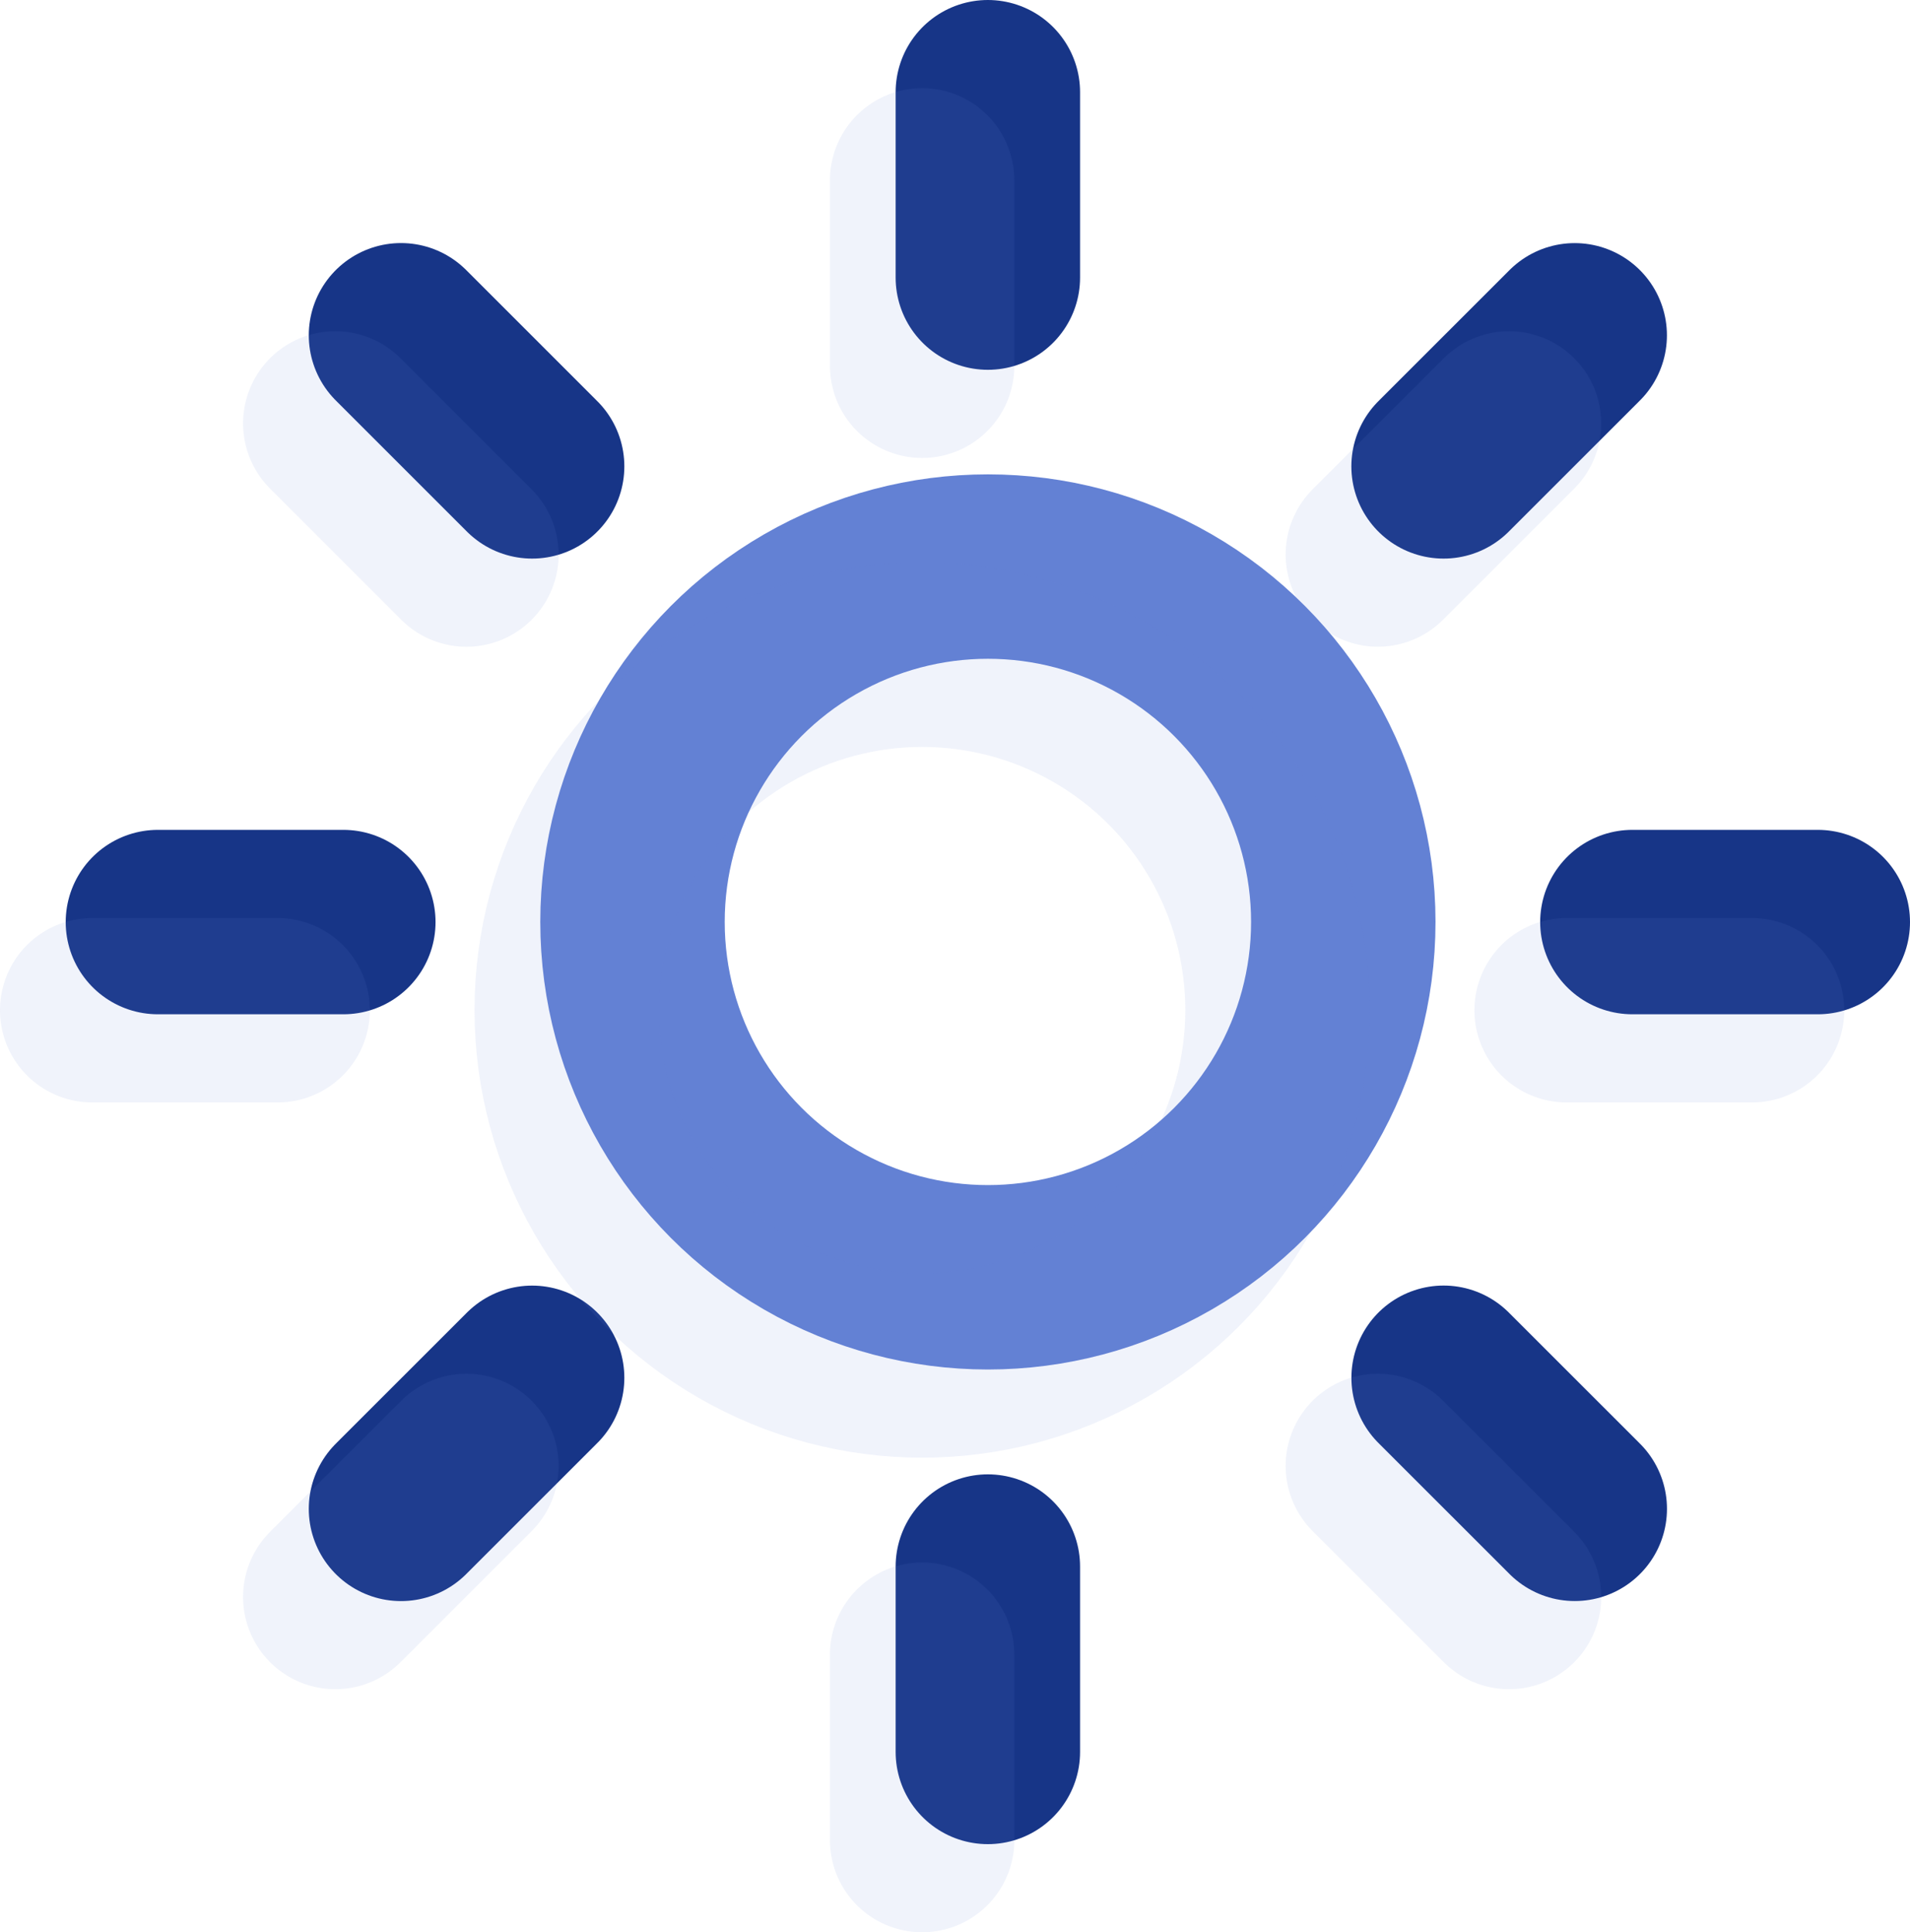
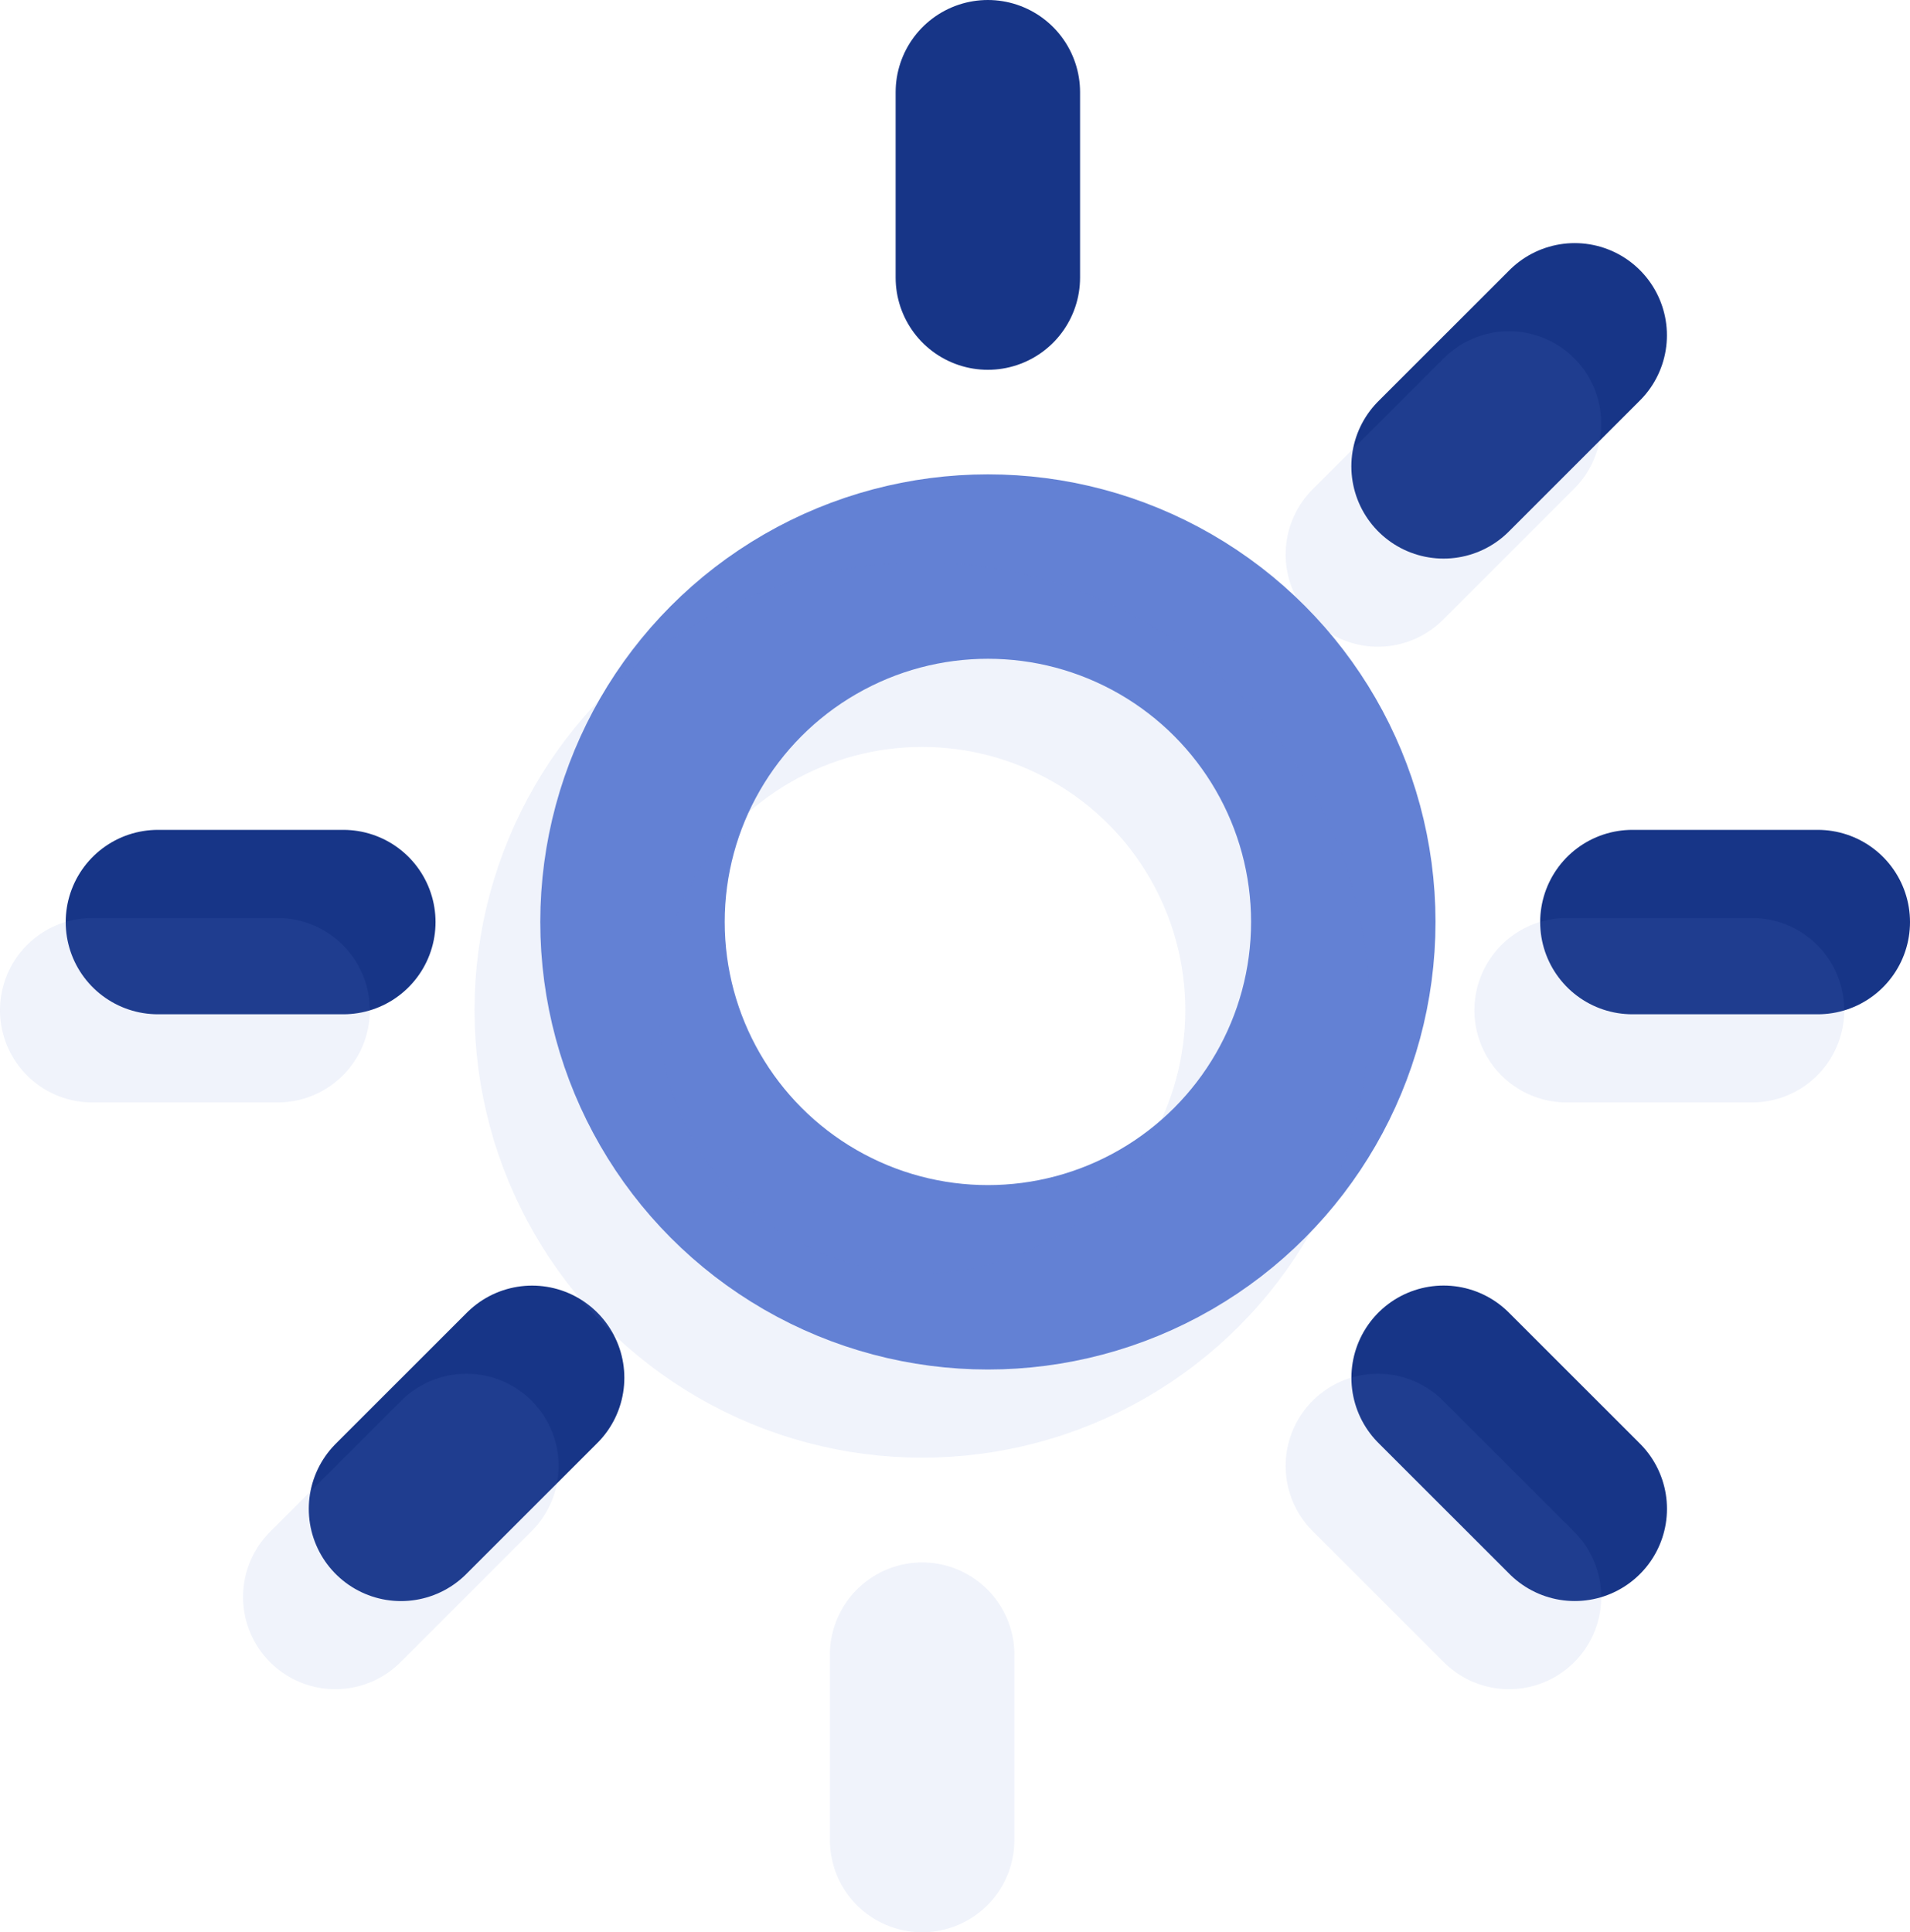
<svg xmlns="http://www.w3.org/2000/svg" width="41.425" height="41.911" viewBox="0 0 41.425 41.911">
  <g id="Group_1282" data-name="Group 1282" transform="translate(1757.785 737.262)">
    <g id="Group_1276" data-name="Group 1276">
      <circle id="Ellipse_203" data-name="Ellipse 203" cx="7.708" cy="7.708" r="7.708" transform="translate(-1744.067 -724.973)" fill="none" stroke="#6381d4" stroke-linecap="round" stroke-linejoin="round" stroke-width="4" />
      <g id="Group_1272" data-name="Group 1272">
        <line id="Line_935" data-name="Line 935" y2="4.021" transform="translate(-1736.36 -735.262)" fill="none" stroke="#173587" stroke-linecap="round" stroke-linejoin="round" stroke-width="4" />
-         <line id="Line_936" data-name="Line 936" y2="4.021" transform="translate(-1736.36 -703.283)" fill="none" stroke="#173587" stroke-linecap="round" stroke-linejoin="round" stroke-width="4" />
      </g>
      <g id="Group_1273" data-name="Group 1273">
        <line id="Line_937" data-name="Line 937" x2="4.021" transform="translate(-1754.36 -717.262)" fill="none" stroke="#173587" stroke-linecap="round" stroke-linejoin="round" stroke-width="4" />
        <line id="Line_938" data-name="Line 938" x2="4.021" transform="translate(-1722.381 -717.262)" fill="none" stroke="#173587" stroke-linecap="round" stroke-linejoin="round" stroke-width="4" />
      </g>
      <g id="Group_1274" data-name="Group 1274">
        <line id="Line_939" data-name="Line 939" x1="2.844" y2="2.843" transform="translate(-1726.476 -729.989)" fill="none" stroke="#173587" stroke-linecap="round" stroke-linejoin="round" stroke-width="4" />
        <line id="Line_940" data-name="Line 940" x1="2.844" y2="2.843" transform="translate(-1749.088 -707.377)" fill="none" stroke="#173587" stroke-linecap="round" stroke-linejoin="round" stroke-width="4" />
      </g>
      <g id="Group_1275" data-name="Group 1275">
-         <line id="Line_941" data-name="Line 941" x2="2.844" y2="2.844" transform="translate(-1749.088 -729.99)" fill="none" stroke="#173587" stroke-linecap="round" stroke-linejoin="round" stroke-width="4" />
        <line id="Line_942" data-name="Line 942" x2="2.844" y2="2.843" transform="translate(-1726.475 -707.378)" fill="none" stroke="#173587" stroke-linecap="round" stroke-linejoin="round" stroke-width="4" />
      </g>
    </g>
    <g id="Group_1281" data-name="Group 1281" opacity="0.1">
      <circle id="Ellipse_204" data-name="Ellipse 204" cx="7.708" cy="7.708" r="7.708" transform="translate(-1745.493 -723.061)" fill="none" stroke="#6381d4" stroke-linecap="round" stroke-linejoin="round" stroke-width="4" />
      <g id="Group_1277" data-name="Group 1277">
-         <line id="Line_943" data-name="Line 943" y2="4.021" transform="translate(-1737.785 -733.35)" fill="none" stroke="#6381d4" stroke-linecap="round" stroke-linejoin="round" stroke-width="4" />
        <line id="Line_944" data-name="Line 944" y2="4.021" transform="translate(-1737.785 -701.372)" fill="none" stroke="#6381d4" stroke-linecap="round" stroke-linejoin="round" stroke-width="4" />
      </g>
      <g id="Group_1278" data-name="Group 1278">
        <line id="Line_945" data-name="Line 945" x2="4.021" transform="translate(-1755.785 -715.35)" fill="none" stroke="#6381d4" stroke-linecap="round" stroke-linejoin="round" stroke-width="4" />
        <line id="Line_946" data-name="Line 946" x2="4.021" transform="translate(-1723.807 -715.35)" fill="none" stroke="#6381d4" stroke-linecap="round" stroke-linejoin="round" stroke-width="4" />
      </g>
      <g id="Group_1279" data-name="Group 1279">
        <line id="Line_947" data-name="Line 947" x1="2.844" y2="2.843" transform="translate(-1727.901 -728.078)" fill="none" stroke="#6381d4" stroke-linecap="round" stroke-linejoin="round" stroke-width="4" />
        <line id="Line_948" data-name="Line 948" x1="2.844" y2="2.843" transform="translate(-1750.513 -705.466)" fill="none" stroke="#6381d4" stroke-linecap="round" stroke-linejoin="round" stroke-width="4" />
      </g>
      <g id="Group_1280" data-name="Group 1280">
-         <line id="Line_949" data-name="Line 949" x2="2.844" y2="2.844" transform="translate(-1750.513 -728.078)" fill="none" stroke="#6381d4" stroke-linecap="round" stroke-linejoin="round" stroke-width="4" />
        <line id="Line_950" data-name="Line 950" x2="2.844" y2="2.843" transform="translate(-1727.901 -705.466)" fill="none" stroke="#6381d4" stroke-linecap="round" stroke-linejoin="round" stroke-width="4" />
      </g>
    </g>
  </g>
</svg>